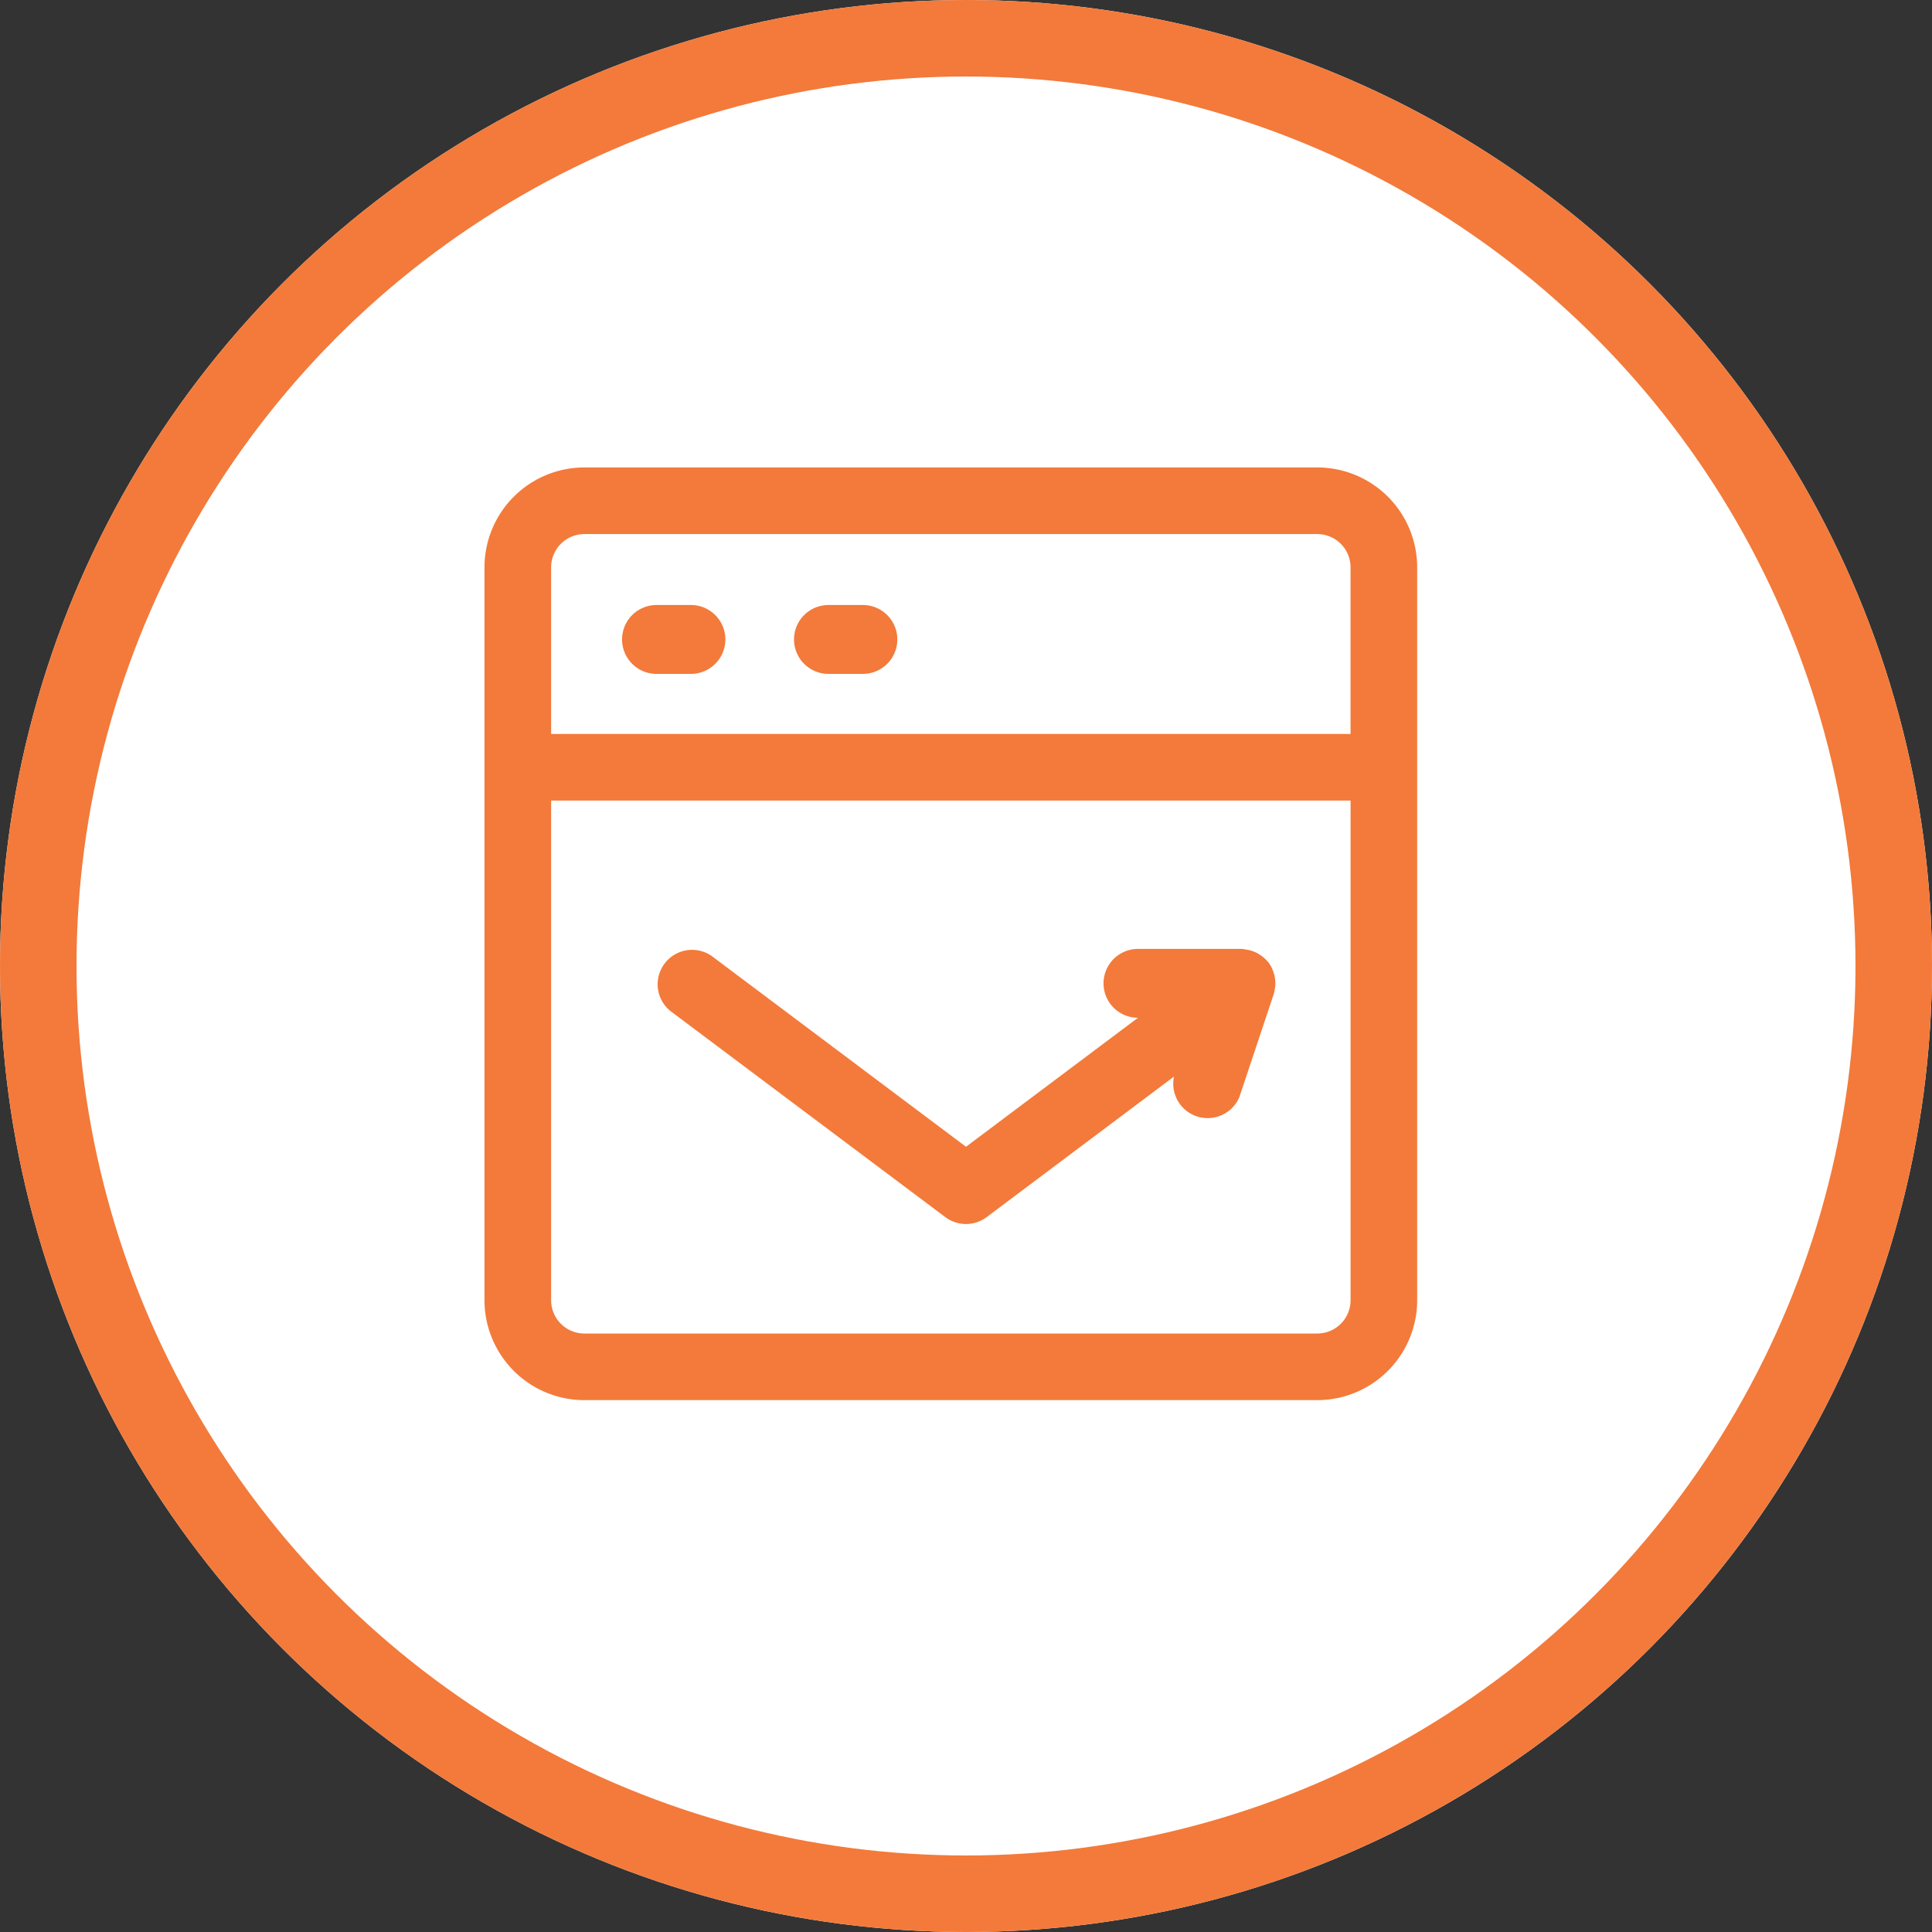
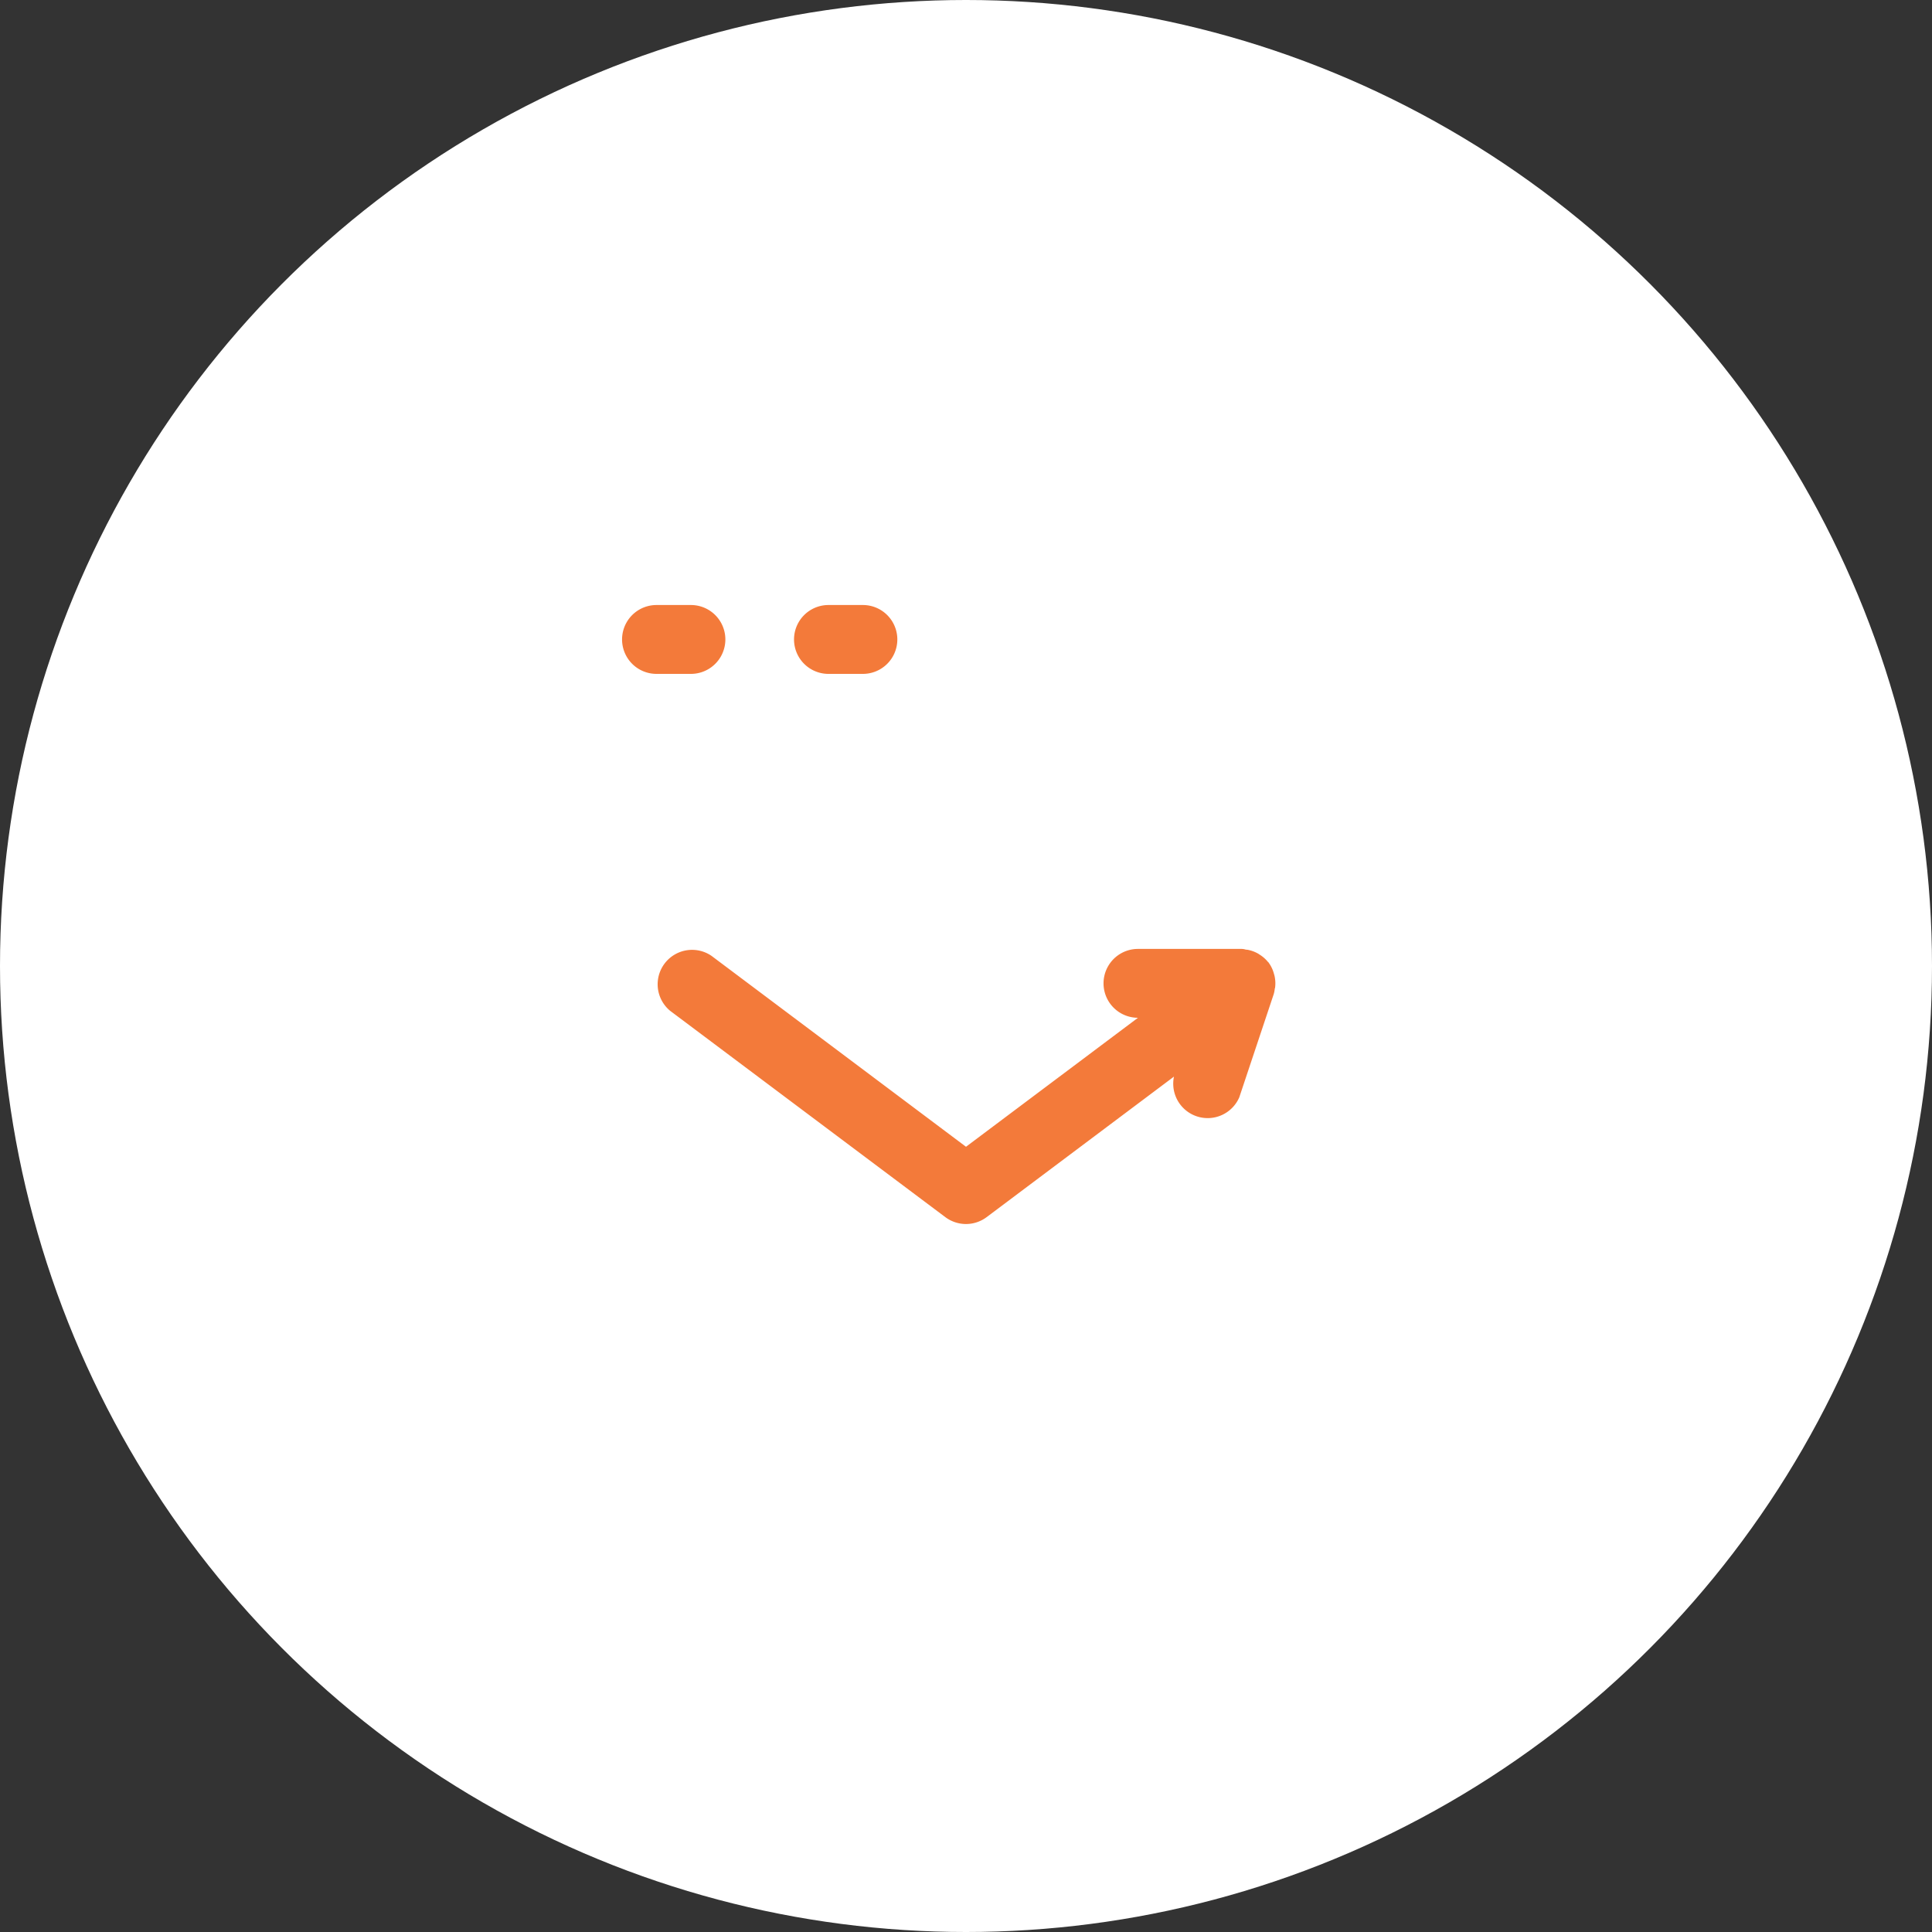
<svg xmlns="http://www.w3.org/2000/svg" width="101" height="101" viewBox="0 0 101 101">
  <rect x="0" y="0" width="101" height="101" fill="#333333" stroke="none" />
  <g id="decrease-in-bounce-rate-icon" transform="translate(-1241 -6058)">
    <g id="Ellipse_3" data-name="Ellipse 3" transform="translate(1241 6058)" fill="#fff" stroke="#f37a3a" stroke-width="4">
      <circle cx="50.5" cy="50.5" r="50.5" stroke="none" />
-       <circle cx="50.5" cy="50.5" r="48.5" fill="none" />
    </g>
    <g id="Layer_2" data-name="Layer 2" transform="translate(1266.328 6082.437)">
-       <path id="Path_38" data-name="Path 38" d="M45.534,2H7.224A5.224,5.224,0,0,0,2,7.224v38.31a5.224,5.224,0,0,0,5.224,5.224h38.31a5.224,5.224,0,0,0,5.224-5.224V7.224A5.224,5.224,0,0,0,45.534,2ZM7.224,5.483h38.31a1.741,1.741,0,0,1,1.741,1.741v8.707H5.483V7.224A1.741,1.741,0,0,1,7.224,5.483Zm38.31,41.793H7.224a1.741,1.741,0,0,1-1.741-1.741V19.414H47.276V45.534A1.741,1.741,0,0,1,45.534,47.276Z" transform="translate(-2 -2)" fill="#f37a3a" />
      <path id="Path_39" data-name="Path 39" d="M7.8,9.6H9.6A1.8,1.8,0,0,0,9.6,6H7.8a1.8,1.8,0,0,0,0,3.6Zm8.99,0h1.8a1.8,1.8,0,0,0,0-3.6h-1.8a1.8,1.8,0,1,0,0,3.6ZM40.112,25.4c-.009-.043-.022-.081-.034-.124a1.724,1.724,0,0,0-.255-.55l-.014-.016V24.7c0-.013-.022-.016-.031-.027a1.762,1.762,0,0,0-.453-.4c-.029-.018-.052-.038-.083-.054a1.769,1.769,0,0,0-.566-.2A.341.341,0,0,1,38.557,24a.747.747,0,0,0-.192-.022H32.97a1.8,1.8,0,0,0,0,3.6h0l-8.99,6.743L10.675,24.34a1.8,1.8,0,0,0-2.158,2.877L22.9,38a1.8,1.8,0,0,0,2.158,0l9.794-7.347a1.8,1.8,0,0,0,3.416,1.079l1.8-5.394a1.664,1.664,0,0,0,.05-.246c0-.036.018-.068.022-.1A1.777,1.777,0,0,0,40.112,25.4Z" transform="translate(1.192 1.192)" fill="#f37a3a" />
    </g>
  </g>
</svg>